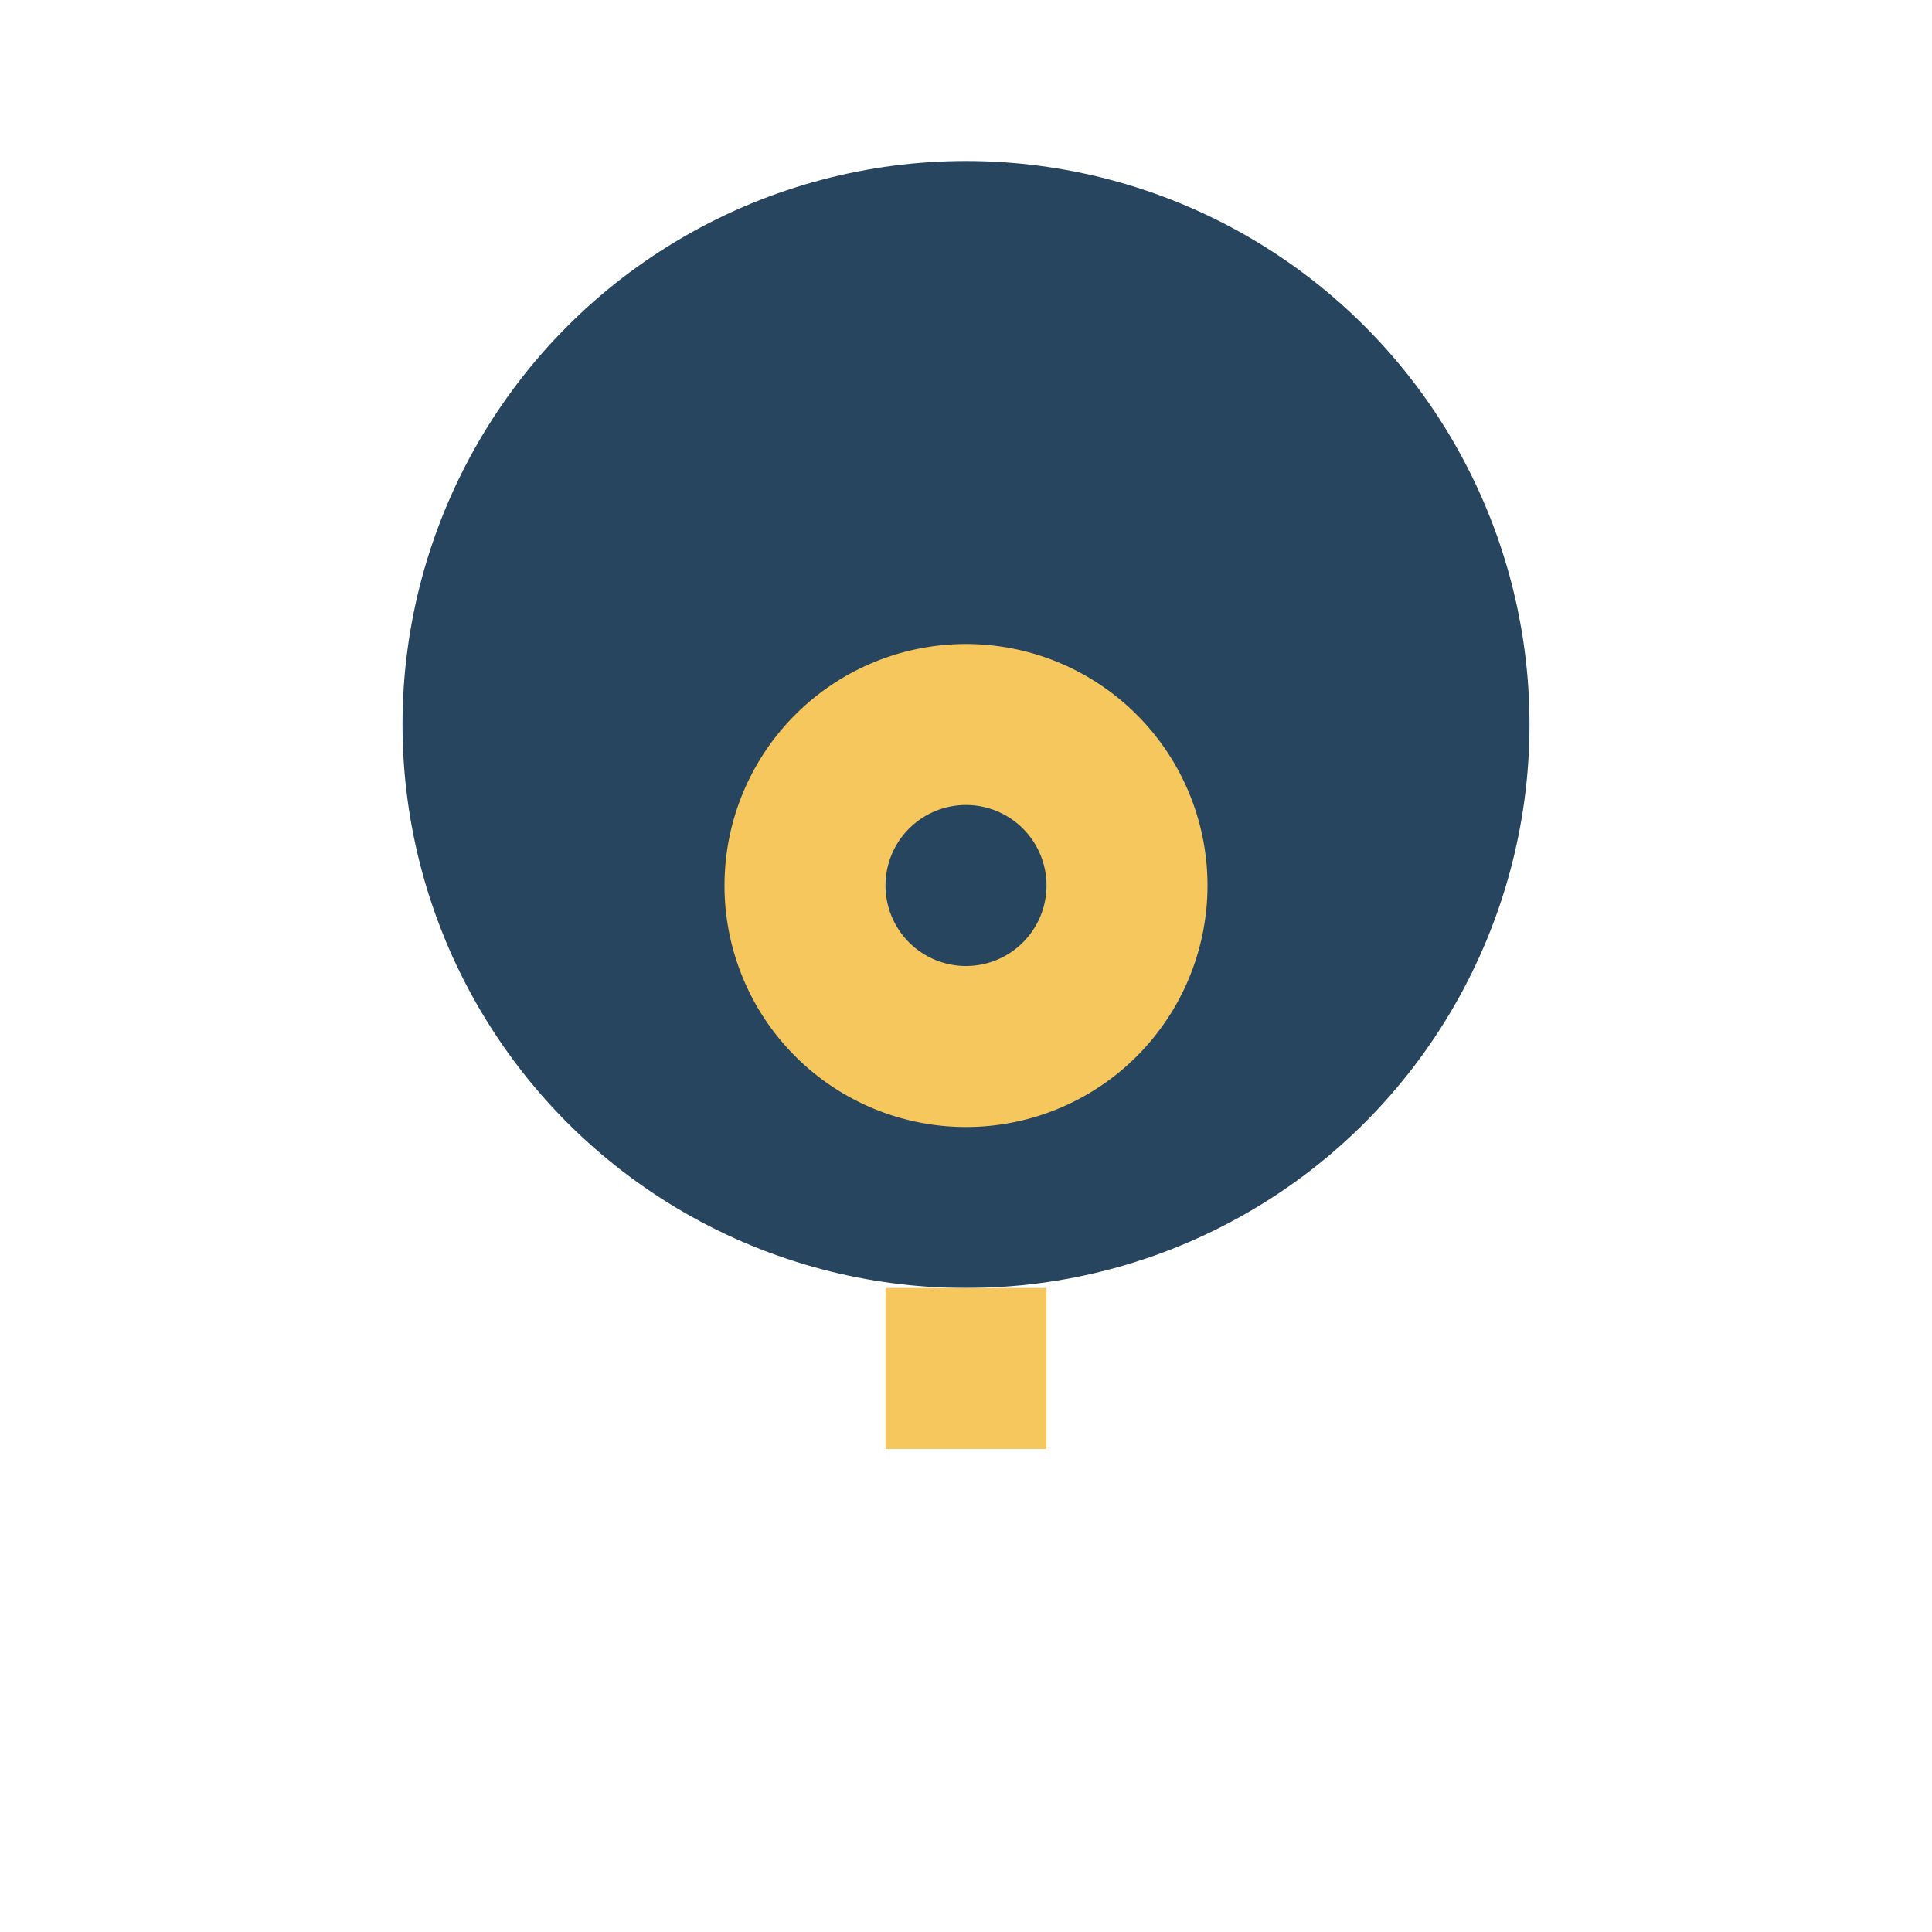
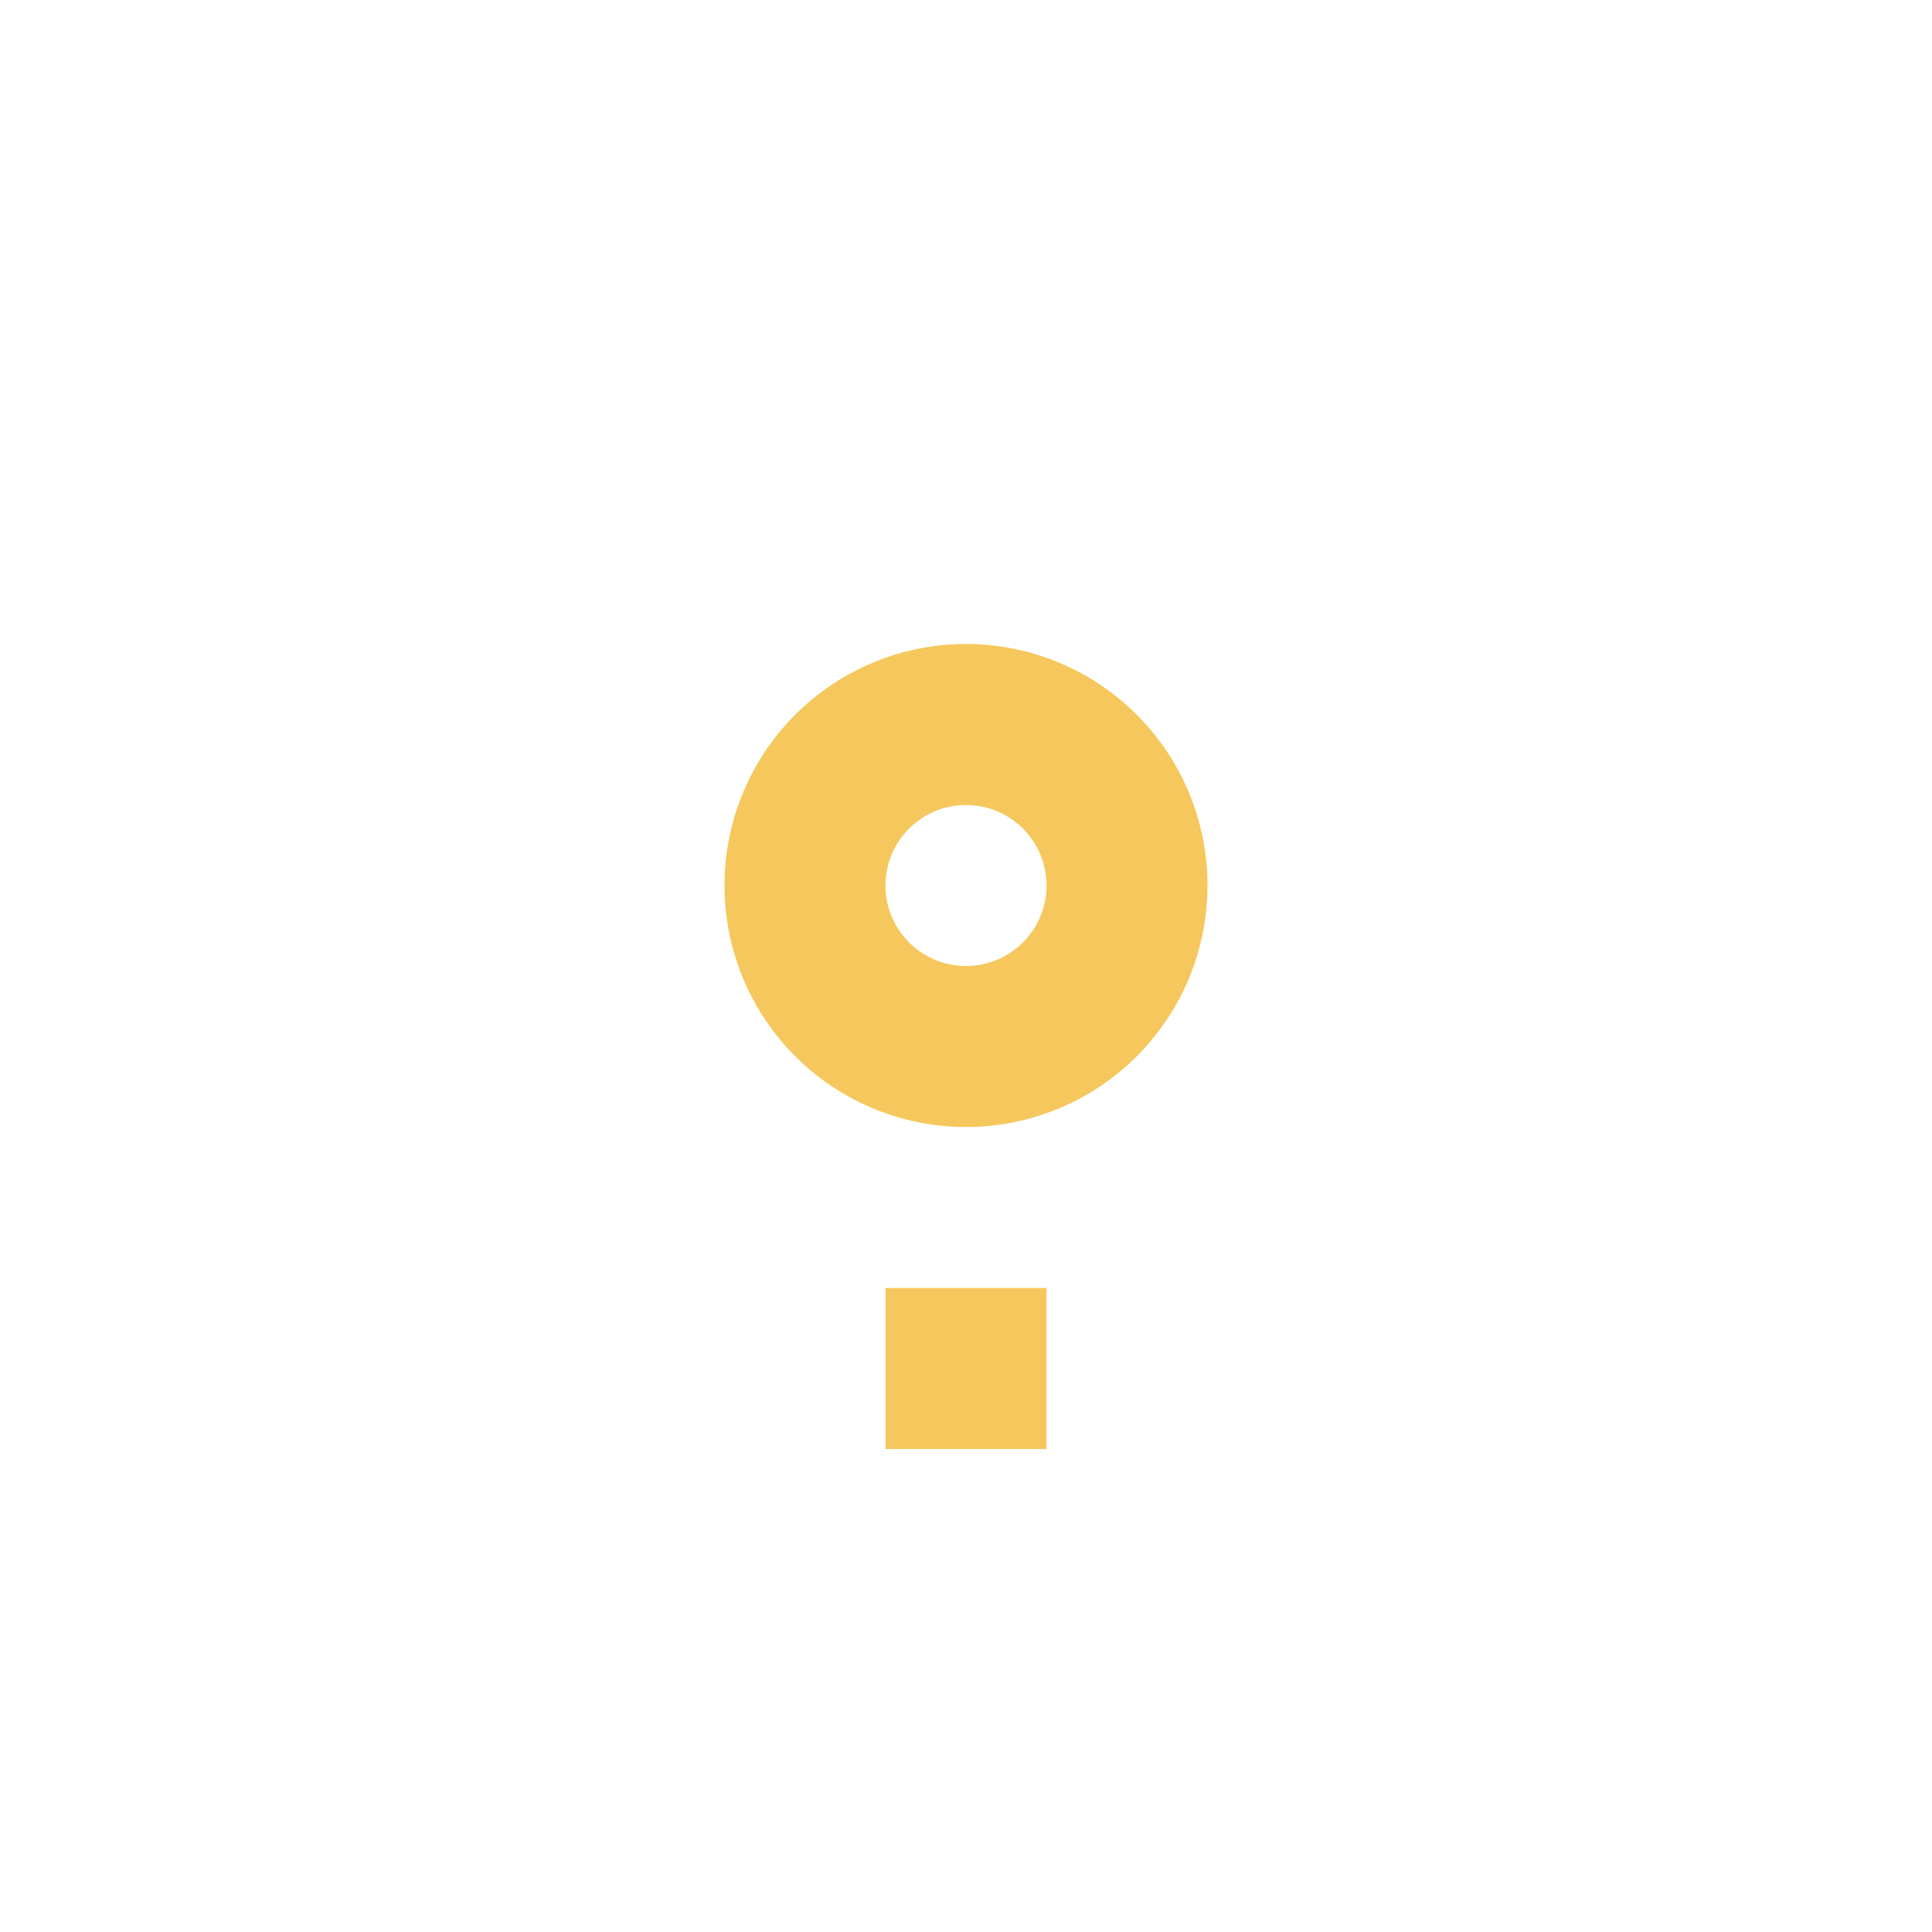
<svg xmlns="http://www.w3.org/2000/svg" width="24" height="24" viewBox="0 0 24 24">
-   <circle cx="12" cy="9" r="7" fill="#284560" />
  <path d="M12 16v2M12 13a2 2 0 1 1 0-4 2 2 0 0 1 0 4z" stroke="#F5C75C" stroke-width="2" fill="none" />
</svg>